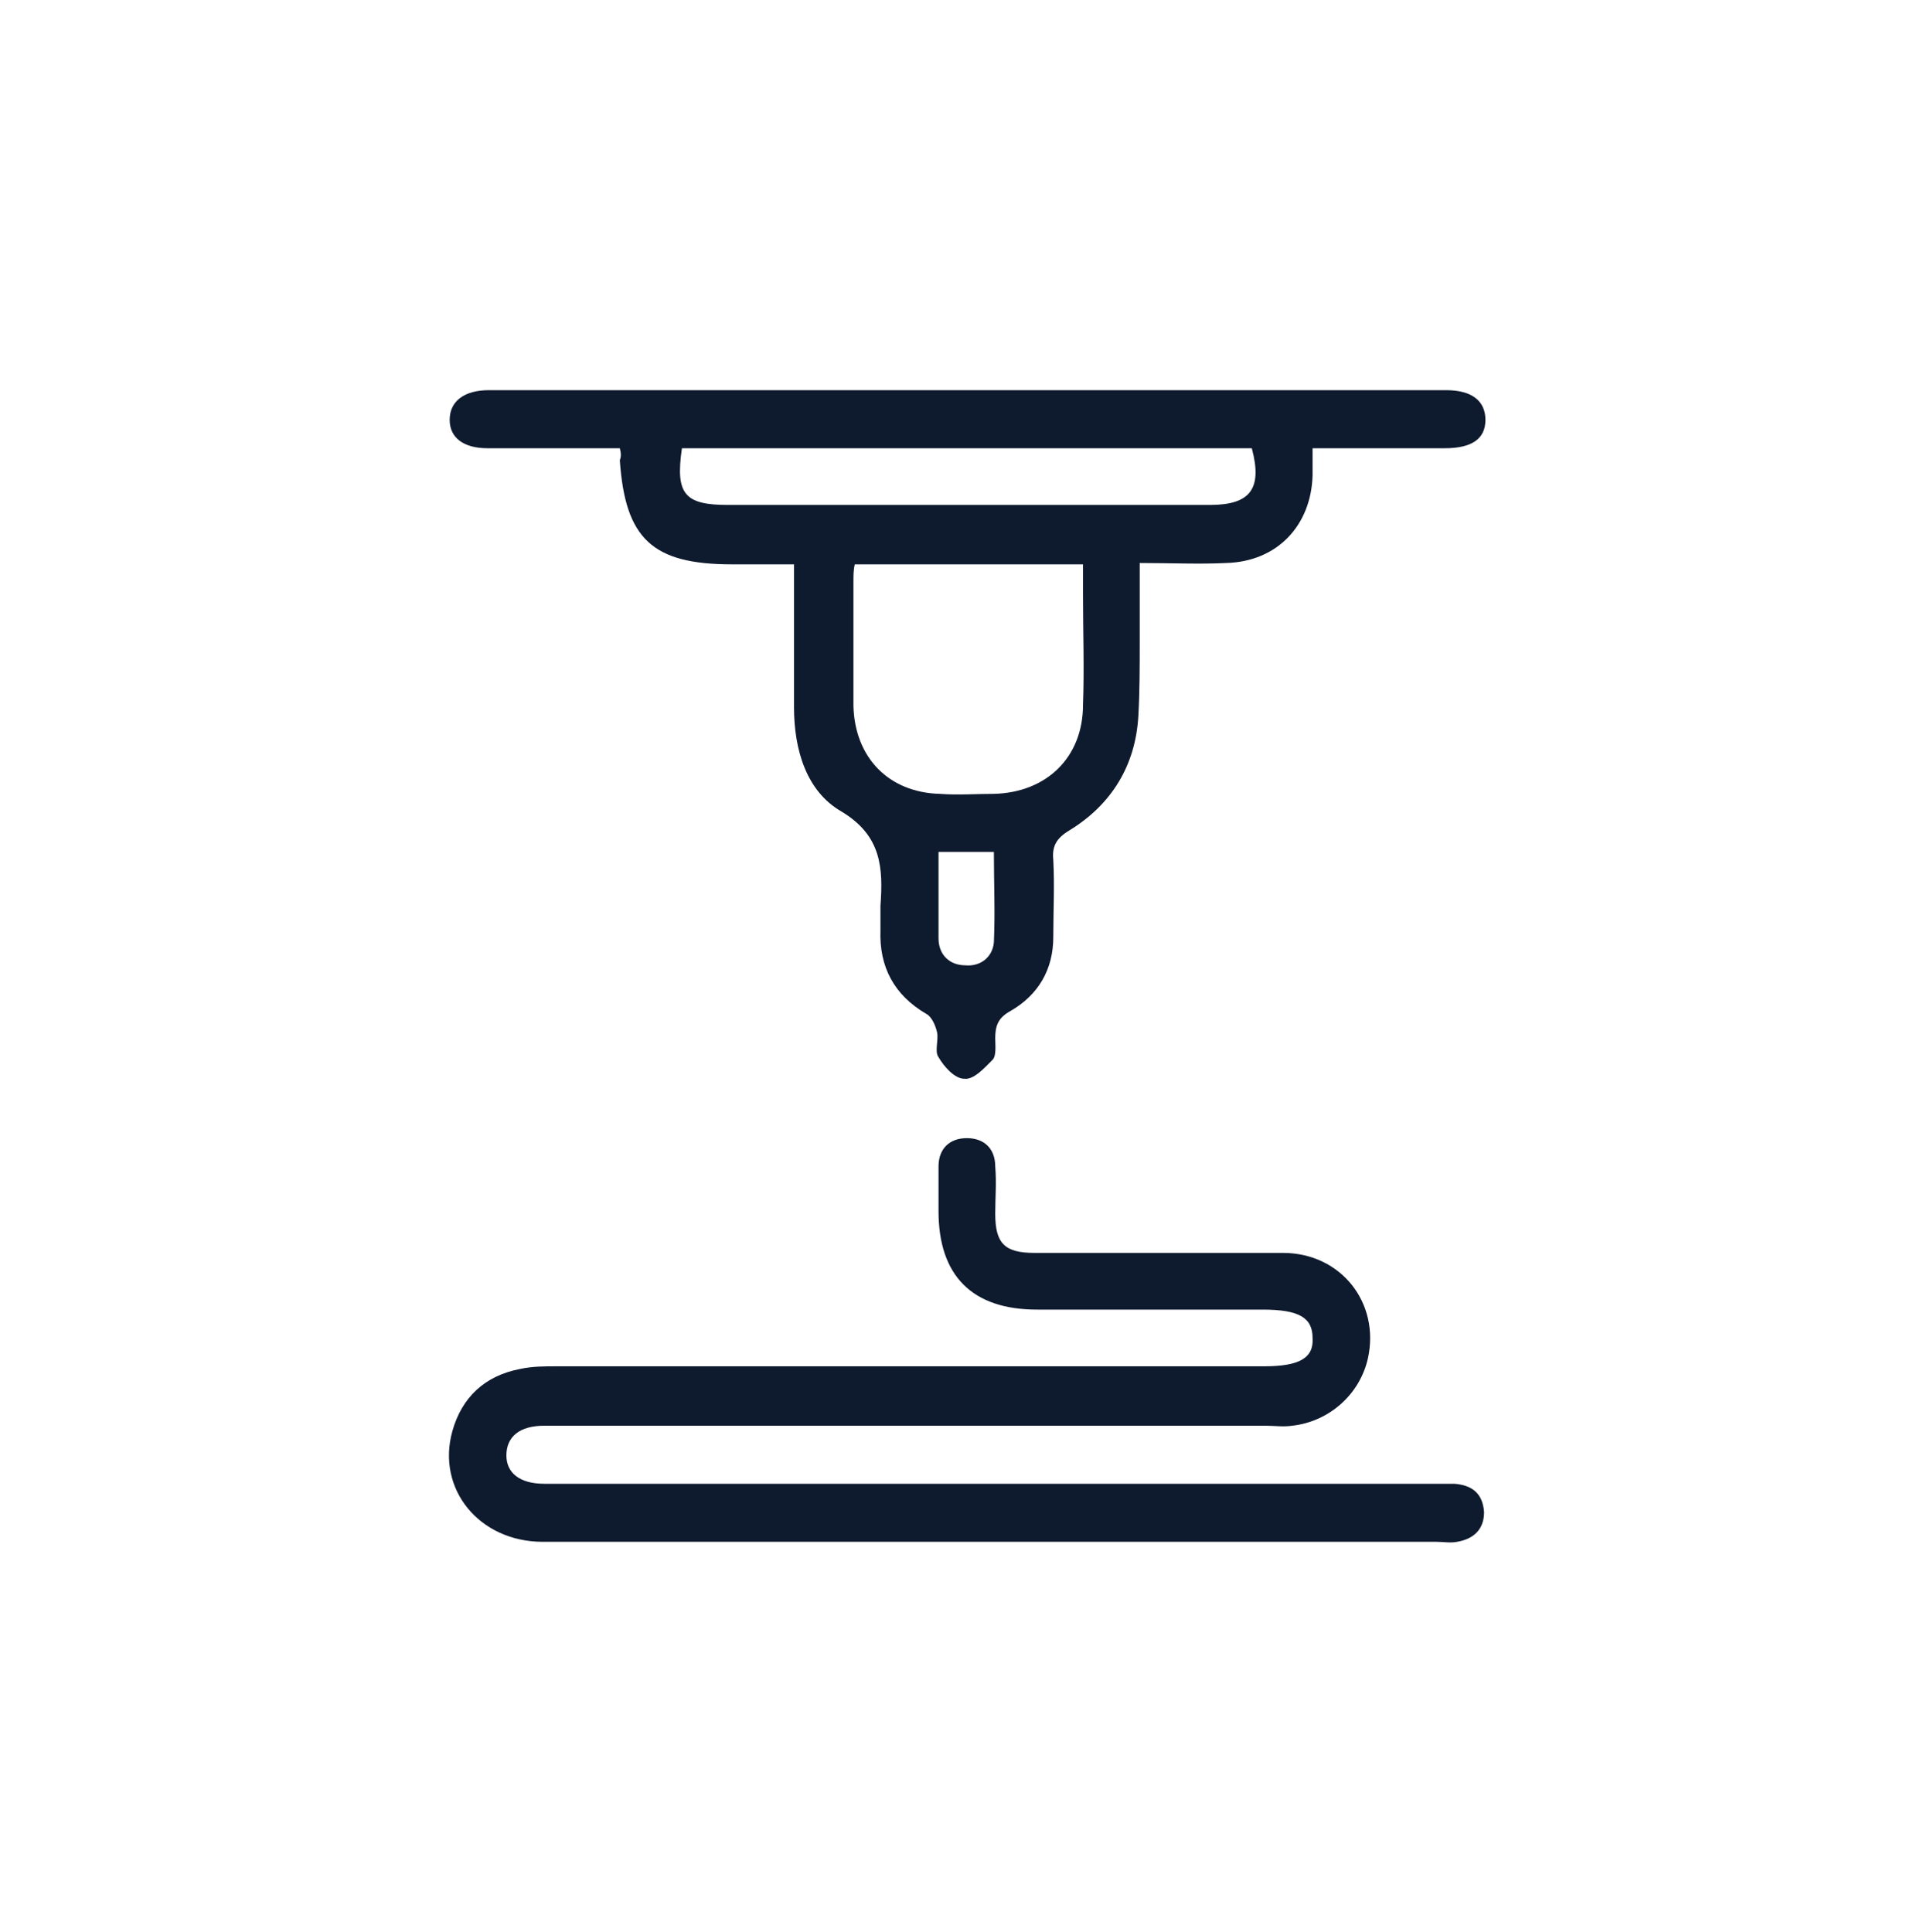
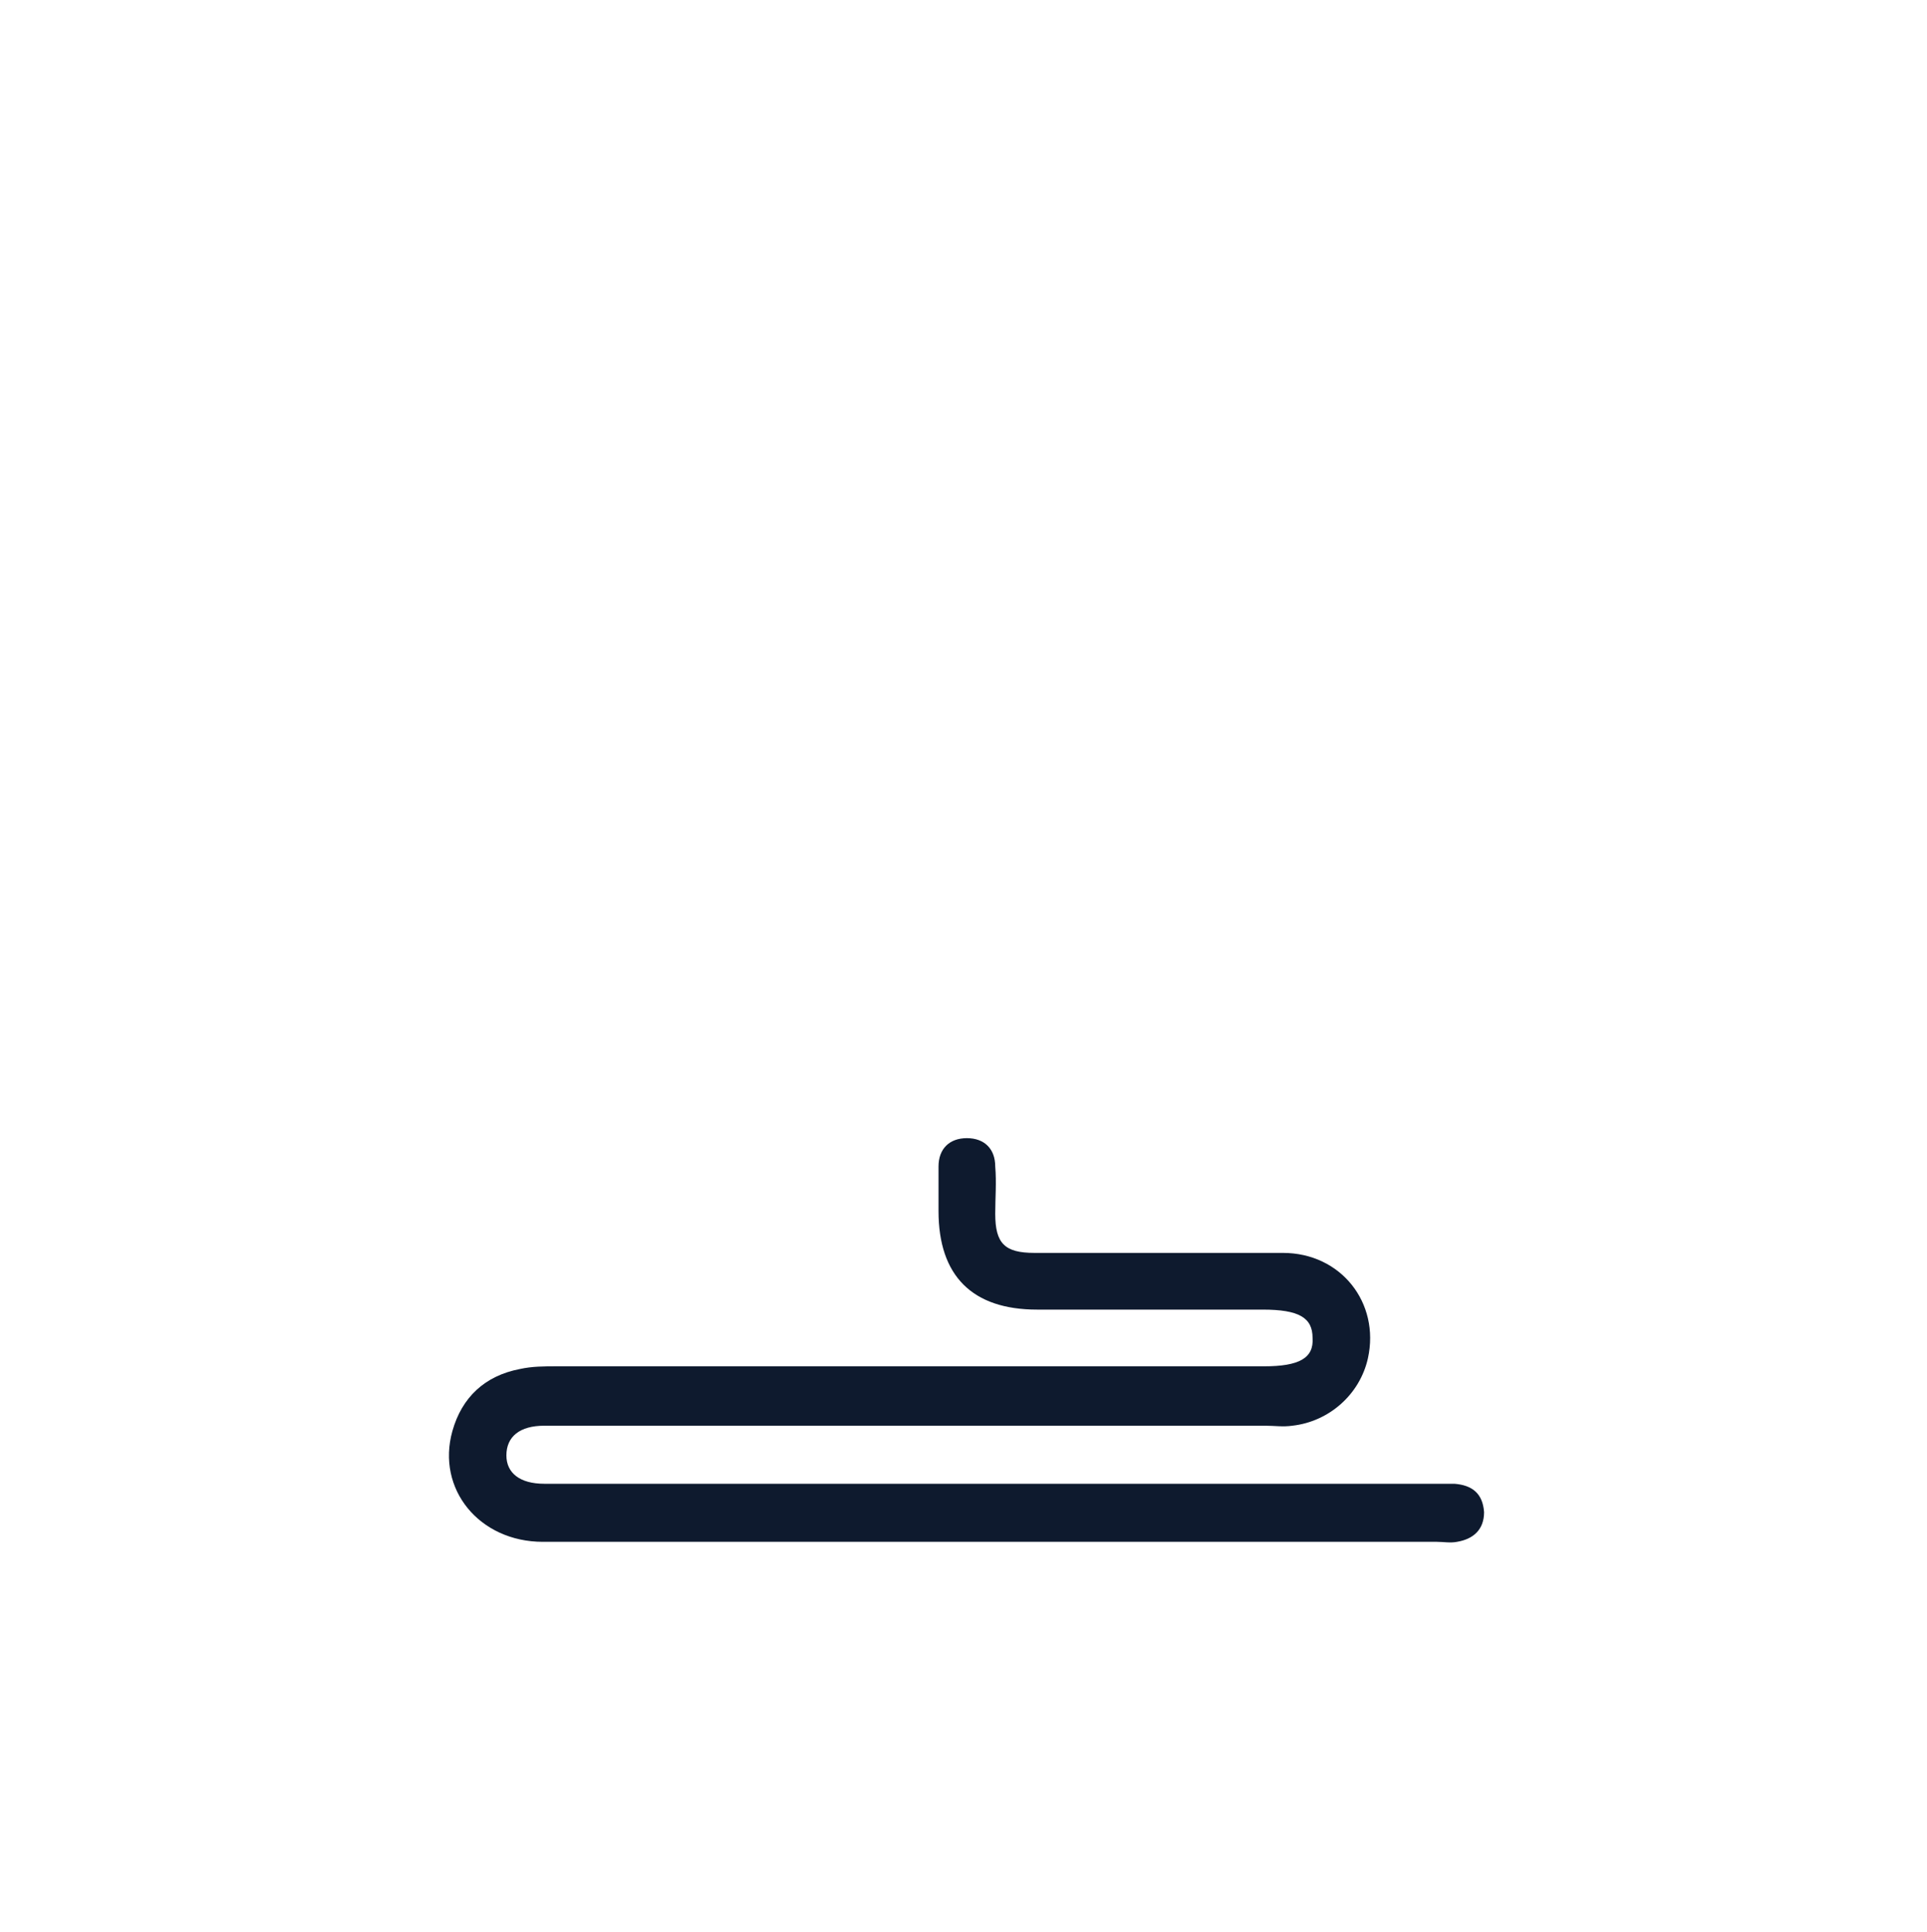
<svg xmlns="http://www.w3.org/2000/svg" version="1.1" id="Warstwa_1" x="0px" y="0px" viewBox="0 0 142.7 143.1" style="enable-background:new 0 0 142.7 143.1;" xml:space="preserve">
  <style type="text/css">
	.st0{fill:#0E1A2E;}
</style>
  <g>
-     <path class="st0" d="M45.9,33.2c-3.3,0-6.6,0-9.8,0c-1.8,0-2.8-0.8-2.8-2.1c0-1.4,1.1-2.2,2.9-2.2c23.6,0,47.3,0,70.9,0   c1.9,0,2.9,0.8,2.9,2.2c0,1.4-1,2.1-3,2.1c-3.2,0-6.3,0-9.8,0c0,0.7,0,1.4,0,2c-0.1,3.7-2.6,6.4-6.4,6.5c-2,0.1-4.1,0-6.4,0   c0,2,0,3.9,0,5.8c0,1.8,0,3.7-0.1,5.5c-0.2,3.7-2,6.6-5.1,8.5c-1,0.6-1.3,1.2-1.2,2.2c0.1,1.9,0,3.8,0,5.7c0,2.4-1.1,4.3-3.2,5.5   c-0.9,0.5-1.1,1.1-1.1,2c0,0.5,0.1,1.3-0.2,1.6c-0.6,0.6-1.4,1.5-2.1,1.4c-0.7,0-1.5-0.9-1.9-1.6c-0.3-0.4,0-1.2-0.1-1.8   c-0.1-0.5-0.4-1.2-0.8-1.4c-2.4-1.4-3.5-3.5-3.4-6.2c0-0.6,0-1.2,0-1.8c0.2-2.8,0.1-5.2-2.9-7c-2.6-1.5-3.5-4.6-3.5-7.7   c0-3.4,0-6.9,0-10.6c-1.6,0-3.1,0-4.6,0c-5.9,0-7.9-1.9-8.3-7.7C46,33.8,46,33.6,45.9,33.2z M63.3,41.8c-0.1,0.4-0.1,0.8-0.1,1.3   c0,3.1,0,6.1,0,9.2c0.1,3.8,2.6,6.4,6.4,6.5c1.3,0.1,2.7,0,4,0c3.9-0.1,6.6-2.7,6.6-6.6c0.1-2.7,0-5.4,0-8.2c0-0.7,0-1.4,0-2.2   C74.4,41.8,68.9,41.8,63.3,41.8z M50.5,33.2c-0.5,3.4,0.2,4.2,3.4,4.2c11.9,0,23.8,0,35.7,0c3,0,3.9-1.2,3.1-4.2   C78.6,33.2,64.6,33.2,50.5,33.2z M69.5,63.1c0,2.3,0,4.3,0,6.4c0,1.2,0.8,2,2,2c1.1,0.1,2-0.6,2.1-1.7c0.1-2.2,0-4.4,0-6.7   C72.2,63.1,71,63.1,69.5,63.1z" />
    <path class="st0" d="M73.6,114.2c-11.1,0-22.2,0-33.4,0c-4.7,0-7.9-3.9-6.7-8.2c0.7-2.5,2.4-4.1,5-4.6c0.9-0.2,1.8-0.2,2.7-0.2   c17.5,0,34.9,0,52.4,0c2.6,0,3.7-0.6,3.6-2.1c0-1.5-1-2.1-3.7-2.1c-5.6,0-11.1,0-16.7,0c-4.8,0-7.3-2.5-7.3-7.3c0-1.1,0-2.2,0-3.3   c0-1.3,0.8-2.1,2.1-2.1c1.3,0,2.1,0.8,2.1,2.1c0.1,1.2,0,2.3,0,3.5c0,2.2,0.7,2.9,2.9,2.9c6.1,0,12.2,0,18.4,0   c4.3,0,7.2,3.7,6.3,7.8c-0.6,2.7-2.9,4.7-5.6,5c-0.7,0.1-1.3,0-2,0c-17.4,0-34.8,0-52.2,0c-0.4,0-0.8,0-1.2,0   c-1.8,0-2.8,0.8-2.8,2.2c0,1.3,1,2.1,2.8,2.1c21.9,0,43.8,0,65.7,0c0.6,0,1.1,0,1.7,0c1.3,0.1,2.1,0.7,2.2,2.1c0,1.3-0.8,2-2,2.2   c-0.5,0.1-1,0-1.5,0C95.5,114.2,84.5,114.2,73.6,114.2z" />
  </g>
</svg>